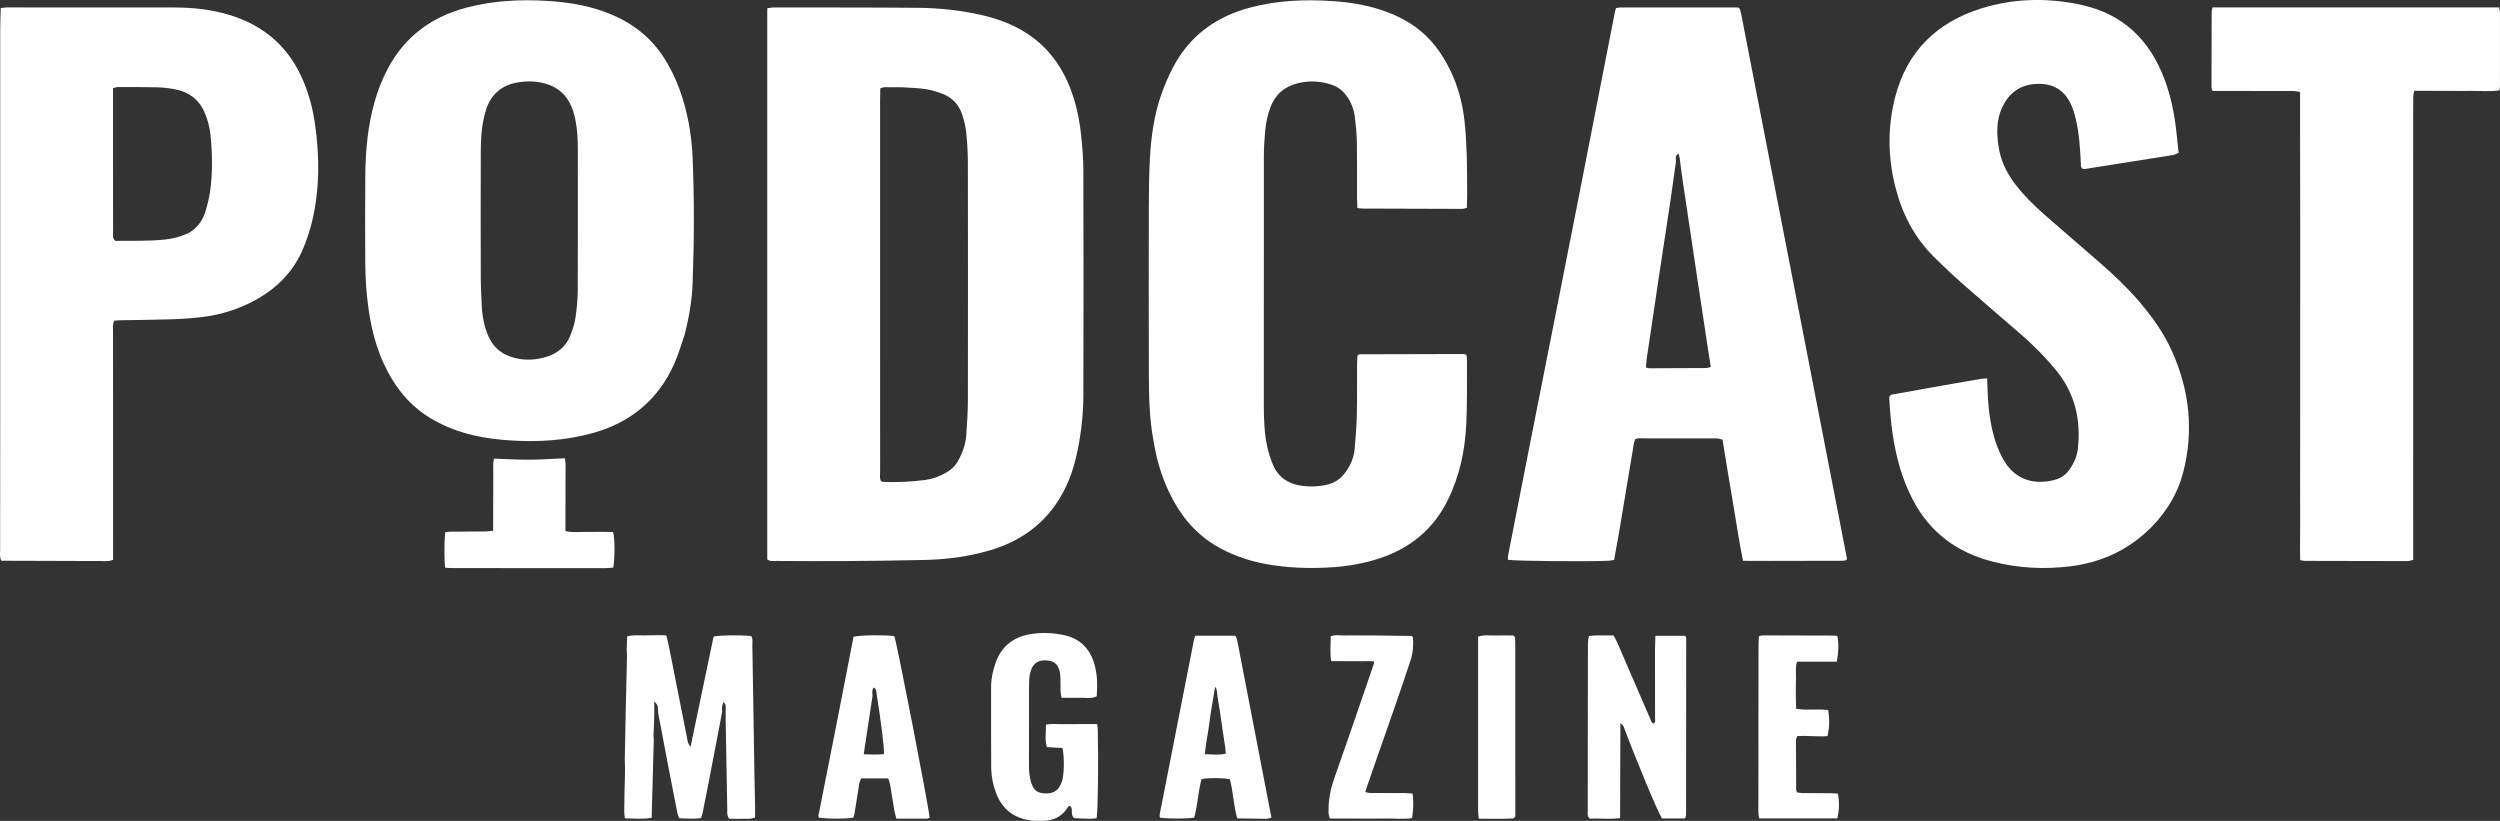
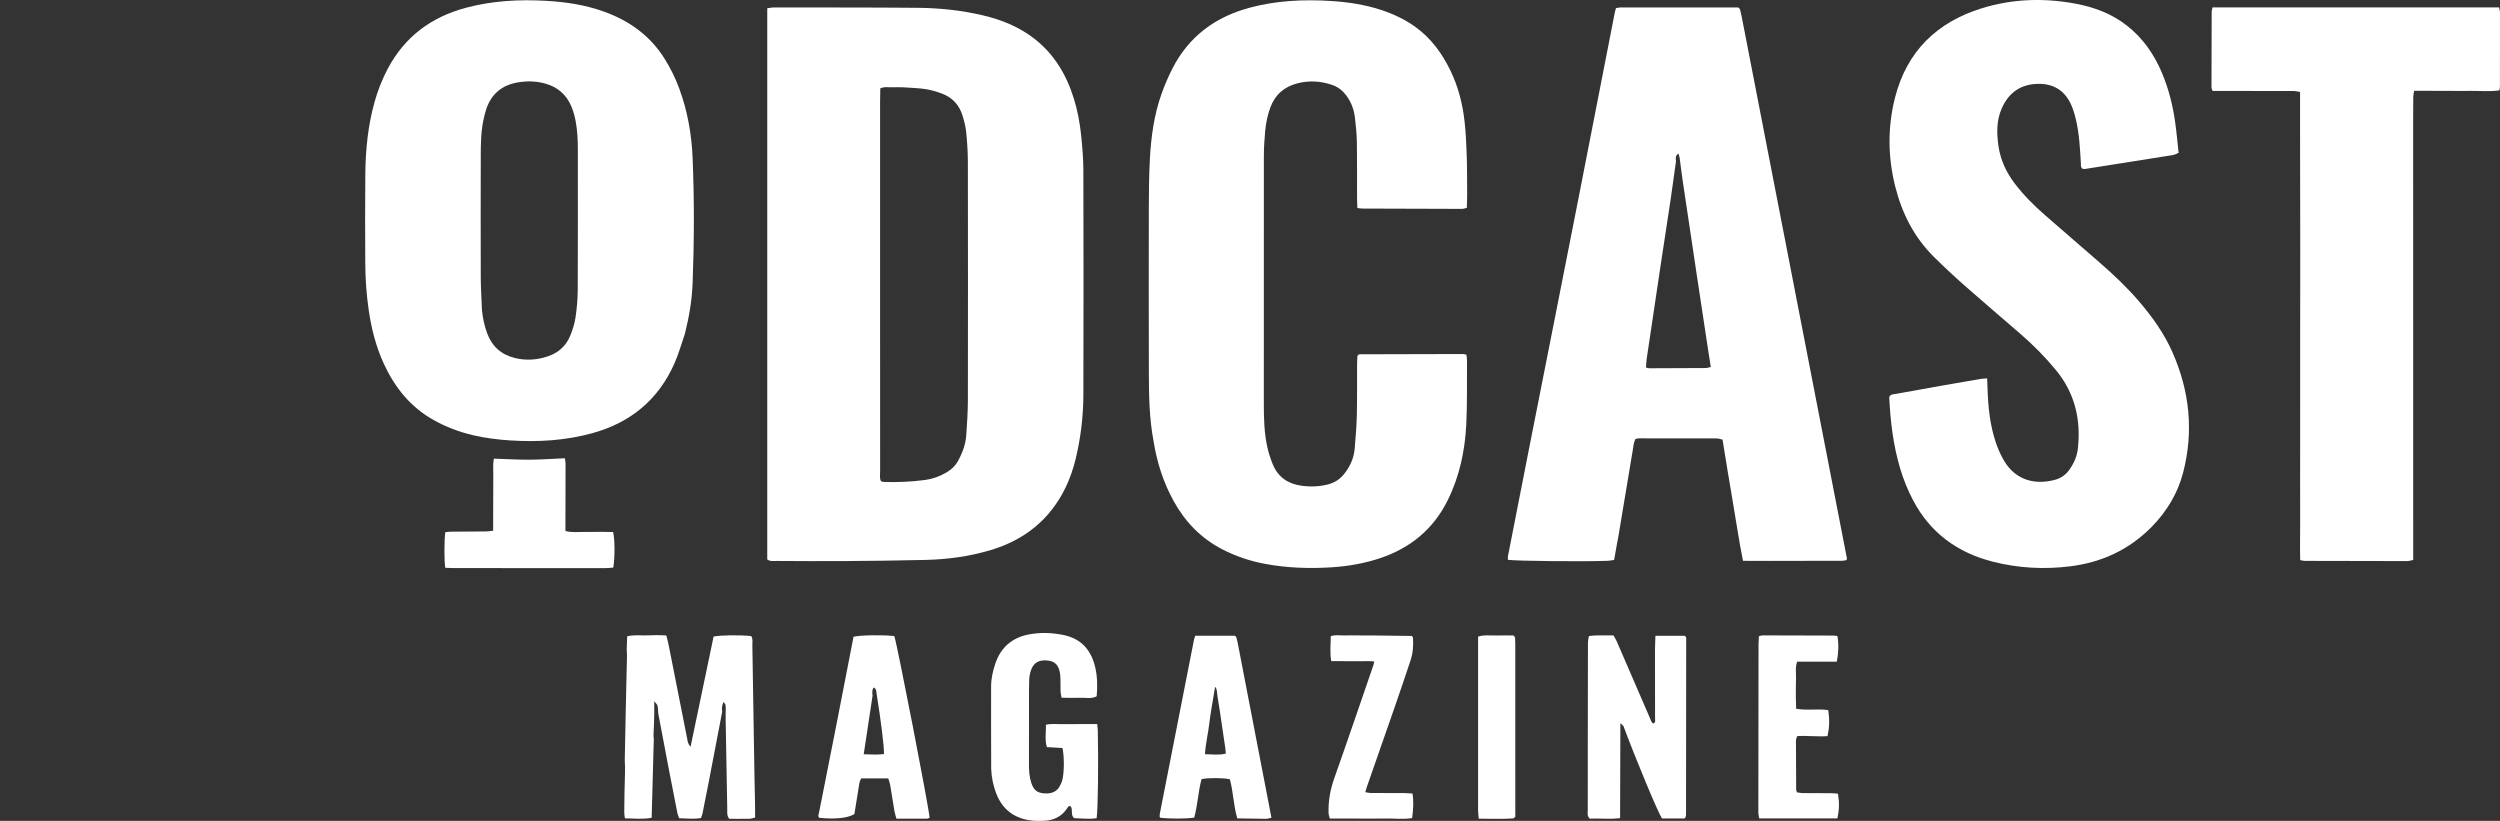
<svg xmlns="http://www.w3.org/2000/svg" version="1.1" x="0" y="0" width="134" height="44" viewBox="0, 0, 134, 44">
  <rect x="0" y="0" width="134" height="44" fill="#333333" stroke="none" />
  <g id="Layer_1">
    <path d="M41.125,13.961 C41.125,9.431 41.125,4.952 41.125,0.444 C41.254,0.426 41.352,0.4 41.45,0.4 C44.031,0.403 46.613,0.397 49.195,0.419 C50.365,0.429 51.527,0.552 52.67,0.82 C53.683,1.058 54.631,1.44 55.455,2.085 C56.52,2.92 57.173,4.029 57.565,5.304 C57.76,5.937 57.88,6.587 57.948,7.243 C58.011,7.864 58.067,8.49 58.068,9.113 C58.079,13.126 58.08,17.138 58.069,21.15 C58.066,22.316 57.928,23.471 57.653,24.607 C57.525,25.132 57.351,25.641 57.116,26.128 C56.279,27.859 54.904,28.95 53.07,29.494 C51.942,29.828 50.785,29.983 49.613,30.012 C48.131,30.049 46.648,30.063 45.166,30.074 C43.98,30.082 42.793,30.072 41.607,30.067 C41.453,30.066 41.292,30.104 41.125,29.987 C41.125,24.674 41.125,19.344 41.125,13.961 M48.393,4.679 C48.201,4.678 48.009,4.67 47.818,4.678 C47.615,4.686 47.404,4.632 47.184,4.737 C47.18,4.965 47.173,5.189 47.173,5.412 C47.173,9.526 47.173,13.639 47.173,17.753 C47.173,20.252 47.172,22.752 47.175,25.251 C47.175,25.435 47.134,25.629 47.222,25.789 C47.282,25.81 47.314,25.831 47.346,25.832 C48.096,25.855 48.845,25.827 49.589,25.726 C49.989,25.672 50.365,25.535 50.716,25.332 C50.979,25.181 51.195,24.984 51.342,24.719 C51.59,24.274 51.764,23.803 51.795,23.292 C51.833,22.686 51.878,22.079 51.879,21.472 C51.886,17.22 51.885,12.967 51.878,8.715 C51.877,8.178 51.844,7.639 51.791,7.104 C51.761,6.796 51.68,6.49 51.59,6.193 C51.417,5.628 51.049,5.225 50.491,5.018 C50.215,4.916 49.929,4.827 49.639,4.781 C49.262,4.721 48.876,4.711 48.393,4.679 z" fill="#FFFFFF" />
    <path d="M61.835,23.673 C61.599,22.427 61.583,21.211 61.579,19.995 C61.571,17.059 61.571,14.123 61.577,11.187 C61.578,10.302 61.587,9.415 61.633,8.531 C61.697,7.332 61.858,6.143 62.267,5.006 C62.431,4.55 62.623,4.1 62.844,3.669 C63.72,1.956 65.134,0.908 66.98,0.413 C68.411,0.029 69.87,-0.04 71.341,0.053 C72.249,0.111 73.144,0.243 74.011,0.527 C74.677,0.746 75.306,1.039 75.877,1.452 C76.718,2.061 77.302,2.872 77.747,3.792 C78.159,4.645 78.394,5.552 78.498,6.489 C78.565,7.092 78.597,7.7 78.616,8.307 C78.64,9.036 78.635,9.766 78.639,10.496 C78.64,10.702 78.628,10.909 78.622,11.14 C78.526,11.162 78.447,11.196 78.367,11.196 C76.587,11.193 74.808,11.187 73.028,11.179 C72.946,11.179 72.863,11.162 72.754,11.149 C72.748,10.954 72.738,10.784 72.738,10.614 C72.735,9.624 72.745,8.634 72.729,7.644 C72.722,7.194 72.678,6.743 72.623,6.295 C72.57,5.86 72.419,5.454 72.147,5.099 C71.951,4.843 71.712,4.657 71.402,4.551 C70.791,4.341 70.171,4.307 69.548,4.465 C68.842,4.643 68.347,5.069 68.091,5.76 C67.938,6.171 67.853,6.596 67.813,7.028 C67.772,7.477 67.743,7.93 67.743,8.38 C67.738,12.81 67.738,17.24 67.741,21.67 C67.742,22.434 67.761,23.2 67.925,23.951 C67.995,24.271 68.098,24.588 68.222,24.891 C68.497,25.561 69.024,25.928 69.731,26.031 C70.217,26.102 70.704,26.087 71.185,25.963 C71.536,25.872 71.818,25.687 72.045,25.406 C72.372,25.001 72.57,24.545 72.613,24.03 C72.662,23.442 72.712,22.852 72.726,22.263 C72.746,21.36 72.735,20.456 72.739,19.553 C72.74,19.382 72.753,19.212 72.759,19.067 C72.798,19.031 72.809,19.017 72.824,19.008 C72.838,18.999 72.855,18.99 72.87,18.99 C74.72,18.984 76.569,18.979 78.418,18.976 C78.467,18.976 78.516,18.994 78.599,19.011 C78.61,19.109 78.632,19.208 78.631,19.306 C78.623,20.452 78.648,21.6 78.592,22.744 C78.522,24.158 78.235,25.527 77.597,26.813 C76.828,28.366 75.603,29.37 73.973,29.918 C73.124,30.203 72.248,30.353 71.359,30.409 C70.172,30.483 68.988,30.443 67.814,30.225 C67.002,30.074 66.23,29.815 65.498,29.435 C64.365,28.846 63.521,27.968 62.909,26.859 C62.365,25.875 62.023,24.824 61.835,23.673 z" fill="#FFFFFF" />
    <path d="M86.679,29.1 C86.621,29.432 86.569,29.72 86.516,30.014 C86.38,30.033 86.279,30.055 86.177,30.059 C84.853,30.108 81.326,30.074 80.824,30.006 C80.824,29.945 80.813,29.878 80.825,29.816 C81.208,27.857 81.592,25.898 81.978,23.94 C82.401,21.794 82.827,19.649 83.251,17.504 C83.685,15.307 84.119,13.111 84.551,10.914 C85.002,8.615 85.451,6.315 85.9,4.016 C86.12,2.891 86.338,1.767 86.559,0.642 C86.572,0.577 86.595,0.514 86.617,0.437 C86.696,0.424 86.762,0.402 86.829,0.402 C88.955,0.4 91.081,0.401 93.167,0.401 C93.22,0.445 93.235,0.454 93.244,0.467 C93.255,0.48 93.264,0.497 93.268,0.513 C93.296,0.631 93.327,0.749 93.35,0.868 C95.234,10.562 97.117,20.257 98.999,29.951 C99.002,29.964 98.983,29.981 98.957,30.026 C98.896,30.035 98.814,30.058 98.732,30.057 C96.974,30.054 95.215,30.073 93.425,30.06 C93.201,28.962 93.051,27.883 92.864,26.811 C92.675,25.735 92.507,24.655 92.328,23.563 C92.209,23.539 92.11,23.501 92.011,23.5 C90.616,23.495 89.22,23.495 87.825,23.496 C87.775,23.496 87.726,23.518 87.655,23.534 C87.557,23.733 87.545,23.96 87.508,24.178 C87.252,25.701 87,27.225 86.746,28.749 C86.729,28.852 86.706,28.953 86.679,29.1 M90.03,8.465 C90.011,8.392 89.992,8.319 89.97,8.232 C89.806,8.328 89.81,8.44 89.833,8.649 C89.739,9.318 89.65,9.988 89.551,10.657 C89.362,11.925 89.165,13.193 88.974,14.461 C88.734,16.055 88.497,17.649 88.261,19.243 C88.239,19.393 88.236,19.546 88.224,19.698 C88.309,19.718 88.359,19.739 88.409,19.739 C89.419,19.737 90.429,19.734 91.439,19.726 C91.519,19.725 91.598,19.692 91.699,19.669 C91.654,19.384 91.612,19.13 91.573,18.876 C91.373,17.556 91.172,16.237 90.974,14.917 C90.785,13.666 90.601,12.414 90.413,11.163 C90.281,10.289 90.145,9.416 90.03,8.465 z" fill="#FFFFFF" />
-     <path d="M5.099,30.071 C3.393,30.066 1.739,30.06 0.073,30.055 C-0.032,29.859 0.007,29.665 0.007,29.482 C0.006,27.293 0.011,25.104 0.012,22.915 C0.013,15.775 0.012,8.634 0.013,1.494 C0.014,1.149 0.031,0.804 0.04,0.434 C0.167,0.419 0.266,0.398 0.364,0.398 C3.366,0.398 6.367,0.401 9.368,0.402 C10.368,0.402 11.351,0.513 12.311,0.805 C14.238,1.391 15.572,2.614 16.315,4.48 C16.586,5.161 16.771,5.865 16.876,6.589 C17.131,8.34 17.143,10.088 16.739,11.82 C16.621,12.324 16.457,12.824 16.258,13.302 C15.715,14.61 14.757,15.54 13.503,16.182 C12.673,16.608 11.791,16.875 10.868,16.989 C10.315,17.057 9.756,17.095 9.199,17.114 C8.275,17.145 7.35,17.149 6.426,17.166 C6.325,17.168 6.224,17.182 6.118,17.191 C6.028,17.407 6.057,17.617 6.057,17.821 C6.054,18.916 6.059,20.01 6.059,21.105 C6.06,23.902 6.06,26.699 6.061,29.496 C6.061,29.668 6.061,29.839 6.061,30.009 C5.741,30.134 5.442,30.047 5.099,30.071 M10.135,12.474 C10.577,12.214 10.862,11.822 11.008,11.346 C11.13,10.95 11.228,10.542 11.279,10.132 C11.401,9.165 11.382,8.194 11.281,7.225 C11.238,6.809 11.132,6.41 10.964,6.024 C10.661,5.329 10.123,4.932 9.394,4.789 C9.07,4.726 8.738,4.689 8.409,4.68 C7.713,4.661 7.016,4.666 6.319,4.667 C6.24,4.667 6.161,4.702 6.057,4.727 C6.057,4.94 6.057,5.129 6.057,5.318 C6.057,6.549 6.058,7.78 6.058,9.011 C6.058,10.173 6.057,11.335 6.06,12.497 C6.06,12.631 6.024,12.777 6.183,12.91 C7.055,12.895 7.96,12.936 8.863,12.836 C9.282,12.79 9.684,12.692 10.135,12.474 z" fill="#FFFFFF" />
    <path d="M115.339,28.232 C114.117,29.47 112.659,30.14 110.975,30.353 C109.574,30.53 108.186,30.454 106.821,30.108 C104.918,29.624 103.452,28.557 102.533,26.799 C102.25,26.259 102.023,25.696 101.849,25.112 C101.475,23.855 101.321,22.566 101.262,21.274 C101.353,21.114 101.51,21.133 101.64,21.109 C102.514,20.947 103.39,20.792 104.265,20.638 C104.901,20.526 105.536,20.417 106.172,20.309 C106.271,20.293 106.372,20.293 106.511,20.283 C106.519,20.497 106.527,20.685 106.533,20.872 C106.565,21.831 106.664,22.781 106.968,23.694 C107.088,24.054 107.243,24.411 107.441,24.734 C108.067,25.758 109.112,26.007 110.172,25.71 C110.48,25.624 110.734,25.439 110.922,25.172 C111.168,24.825 111.333,24.446 111.377,24.022 C111.542,22.469 111.207,21.058 110.193,19.83 C109.615,19.129 108.978,18.489 108.293,17.895 C107.293,17.028 106.284,16.172 105.291,15.296 C104.73,14.801 104.183,14.289 103.652,13.763 C102.598,12.718 101.951,11.444 101.59,10.019 C101.186,8.422 101.169,6.815 101.576,5.222 C102.207,2.754 103.817,1.187 106.227,0.442 C107.87,-0.065 109.558,-0.121 111.249,0.197 C112.254,0.385 113.196,0.736 114.01,1.378 C114.867,2.052 115.463,2.916 115.882,3.909 C116.242,4.763 116.464,5.655 116.592,6.57 C116.666,7.101 116.712,7.636 116.773,8.192 C116.658,8.238 116.569,8.295 116.473,8.31 C114.907,8.562 113.339,8.809 111.772,9.055 C111.722,9.063 111.67,9.051 111.629,9.049 C111.514,8.971 111.542,8.86 111.536,8.761 C111.488,7.964 111.452,7.164 111.263,6.383 C111.194,6.098 111.111,5.81 110.983,5.547 C110.639,4.841 110.061,4.486 109.264,4.494 C108.324,4.504 107.679,4.95 107.3,5.794 C107.004,6.454 107.019,7.147 107.12,7.842 C107.229,8.579 107.534,9.234 107.984,9.828 C108.459,10.456 109.013,11.008 109.604,11.524 C110.575,12.372 111.552,13.212 112.524,14.058 C113.274,14.71 113.996,15.389 114.644,16.144 C115.361,16.98 115.999,17.873 116.444,18.881 C117.365,20.967 117.591,23.127 117.012,25.344 C116.725,26.44 116.154,27.389 115.339,28.232 z" fill="#FFFFFF" />
    <path d="M36.709,17.899 C36.52,18.447 36.373,18.968 36.158,19.459 C35.3,21.415 33.806,22.653 31.75,23.218 C30.306,23.615 28.83,23.704 27.342,23.606 C26.68,23.563 26.023,23.483 25.375,23.332 C24.607,23.153 23.875,22.877 23.191,22.485 C21.982,21.793 21.16,20.761 20.583,19.517 C20.155,18.595 19.909,17.623 19.763,16.621 C19.643,15.795 19.584,14.963 19.579,14.13 C19.57,12.532 19.565,10.934 19.581,9.337 C19.594,8.032 19.721,6.738 20.074,5.474 C20.248,4.853 20.48,4.257 20.782,3.686 C21.69,1.971 23.112,0.914 24.975,0.416 C26.388,0.039 27.829,-0.039 29.282,0.045 C30.33,0.105 31.362,0.26 32.356,0.616 C33.728,1.106 34.852,1.911 35.63,3.16 C35.943,3.663 36.204,4.191 36.408,4.747 C36.851,5.947 37.071,7.194 37.124,8.466 C37.218,10.704 37.209,12.945 37.124,15.184 C37.09,16.088 36.937,16.979 36.709,17.899 M25.832,16.605 C25.873,17.039 25.962,17.462 26.114,17.871 C26.377,18.576 26.875,19.014 27.61,19.192 C28.203,19.335 28.783,19.294 29.359,19.102 C29.921,18.914 30.33,18.555 30.555,18.016 C30.688,17.698 30.796,17.36 30.847,17.022 C30.921,16.526 30.964,16.021 30.967,15.52 C30.978,13.021 30.973,10.522 30.972,8.023 C30.972,7.763 30.967,7.502 30.948,7.243 C30.909,6.723 30.832,6.209 30.632,5.721 C30.362,5.064 29.876,4.653 29.192,4.47 C28.713,4.341 28.225,4.336 27.741,4.419 C26.894,4.566 26.324,5.047 26.058,5.868 C26.01,6.016 25.973,6.168 25.937,6.32 C25.777,7.002 25.77,7.697 25.769,8.391 C25.764,10.543 25.762,12.695 25.769,14.846 C25.77,15.401 25.806,15.956 25.832,16.605 z" fill="#FFFFFF" />
    <path d="M119.956,0.397 C124.647,0.397 129.286,0.397 133.951,0.397 C133.97,0.501 133.999,0.581 133.999,0.661 C134.001,1.981 134,3.301 133.998,4.622 C133.998,4.688 133.98,4.754 133.967,4.843 C133.456,4.919 132.953,4.867 132.453,4.872 C131.947,4.878 131.441,4.87 130.935,4.869 C130.431,4.868 129.928,4.868 129.398,4.868 C129.379,4.996 129.353,5.093 129.351,5.191 C129.345,5.591 129.345,5.991 129.345,6.39 C129.346,14.069 129.347,21.747 129.348,29.426 C129.348,29.615 129.348,29.805 129.348,30.013 C129.222,30.038 129.123,30.074 129.024,30.074 C127.192,30.074 125.36,30.069 123.528,30.063 C123.461,30.063 123.394,30.04 123.291,30.02 C123.268,29.323 123.294,28.631 123.289,27.939 C123.284,27.244 123.286,26.549 123.286,25.854 C123.286,25.159 123.288,24.465 123.288,23.77 C123.289,23.075 123.289,22.38 123.289,21.685 C123.289,20.99 123.289,20.295 123.289,19.6 C123.289,18.888 123.288,18.176 123.289,17.463 C123.289,16.769 123.291,16.074 123.292,15.379 C123.292,14.684 123.293,13.989 123.293,13.294 C123.293,12.599 123.292,11.904 123.29,11.209 C123.289,10.514 123.287,9.82 123.286,9.125 C123.285,8.43 123.284,7.735 123.284,7.04 C123.284,6.347 123.284,5.654 123.284,4.929 C123.149,4.909 123.036,4.878 122.922,4.878 C121.614,4.874 120.305,4.875 118.996,4.874 C118.861,4.874 118.726,4.874 118.595,4.874 C118.566,4.79 118.536,4.742 118.536,4.694 C118.537,3.339 118.54,1.984 118.546,0.629 C118.547,0.563 118.572,0.497 118.593,0.397 C119.035,0.397 119.47,0.397 119.956,0.397 z" fill="#FFFFFF" />
    <path d="M38.711,38.142 C38.467,39.416 38.224,40.691 37.979,41.964 C37.874,42.508 37.766,43.051 37.656,43.593 C37.64,43.675 37.604,43.753 37.571,43.851 C37.182,43.909 36.804,43.871 36.404,43.858 C36.37,43.762 36.325,43.67 36.306,43.573 C35.963,41.825 35.623,40.076 35.283,38.244 C35.27,38.045 35.268,37.926 35.238,37.815 C35.221,37.752 35.157,37.702 35.068,37.588 C35.068,37.865 35.068,38.062 35.068,38.259 C35.06,38.606 35.052,38.953 35.029,39.365 C35.025,39.487 35.034,39.546 35.044,39.604 C35.006,41.005 34.968,42.405 34.929,43.832 C34.45,43.927 33.989,43.865 33.495,43.864 C33.481,43.747 33.459,43.65 33.46,43.553 C33.465,42.86 33.476,42.166 33.5,41.393 C33.506,41.125 33.497,40.937 33.487,40.75 C33.522,38.941 33.556,37.132 33.605,35.248 C33.61,35.051 33.601,34.93 33.591,34.808 C33.599,34.584 33.608,34.361 33.617,34.109 C33.964,34.014 34.311,34.068 34.652,34.056 C34.998,34.045 35.345,34.035 35.711,34.06 C35.793,34.324 35.841,34.575 35.89,34.827 C36.202,36.41 36.516,37.992 36.829,39.574 C36.859,39.724 36.868,39.882 37.015,40.022 C37.43,38.037 37.841,36.072 38.249,34.119 C38.658,34.04 39.629,34.03 40.265,34.093 C40.367,34.241 40.323,34.419 40.326,34.585 C40.366,36.91 40.401,39.235 40.438,41.56 C40.447,42.098 40.462,42.636 40.472,43.174 C40.476,43.381 40.473,43.588 40.473,43.823 C40.363,43.847 40.268,43.884 40.172,43.886 C39.807,43.893 39.442,43.889 39.088,43.889 C38.946,43.707 38.985,43.528 38.981,43.363 C38.952,41.922 38.929,40.482 38.904,39.042 C38.899,38.782 38.891,38.522 38.895,38.175 C38.9,37.989 38.907,37.888 38.889,37.791 C38.88,37.739 38.831,37.694 38.785,37.623 C38.694,37.816 38.677,37.976 38.711,38.142 z" fill="#FFFFFF" />
    <path d="M87.019,38.923 C86.964,38.856 86.93,38.827 86.853,38.763 C86.85,39.656 86.845,40.5 86.844,41.344 C86.843,42.173 86.834,43.002 86.837,43.851 C86.255,43.925 85.72,43.851 85.209,43.88 C85.053,43.727 85.104,43.562 85.104,43.413 C85.1,42.372 85.104,41.331 85.105,40.289 C85.107,38.467 85.108,36.645 85.113,34.823 C85.113,34.583 85.096,34.34 85.169,34.092 C85.609,34.028 86.041,34.071 86.483,34.057 C86.55,34.178 86.615,34.279 86.662,34.387 C87.256,35.755 87.847,37.125 88.439,38.494 C88.484,38.599 88.5,38.726 88.628,38.78 C88.754,38.717 88.711,38.606 88.711,38.515 C88.712,37.3 88.708,36.085 88.708,34.871 C88.708,34.613 88.723,34.356 88.731,34.08 C89.288,34.08 89.807,34.08 90.316,34.08 C90.336,34.109 90.347,34.123 90.356,34.137 C90.365,34.152 90.38,34.167 90.38,34.182 C90.378,37.323 90.375,40.463 90.372,43.604 C90.372,43.656 90.37,43.709 90.36,43.76 C90.353,43.792 90.329,43.82 90.304,43.869 C89.898,43.869 89.483,43.869 89.081,43.869 C88.838,43.486 87.672,40.677 87.019,38.923 z" fill="#FFFFFF" />
    <path d="M53.128,41.208 C53.123,39.703 53.118,38.245 53.123,36.787 C53.125,36.368 53.217,35.962 53.351,35.563 C53.646,34.693 54.257,34.174 55.149,34.005 C55.769,33.888 56.397,33.908 57.02,34.04 C57.992,34.246 58.508,34.884 58.713,35.808 C58.822,36.302 58.826,36.805 58.782,37.321 C58.482,37.476 58.164,37.387 57.859,37.401 C57.548,37.414 57.235,37.4 56.899,37.398 C56.878,37.271 56.851,37.174 56.847,37.076 C56.839,36.851 56.846,36.625 56.84,36.399 C56.837,36.278 56.831,36.155 56.807,36.037 C56.726,35.63 56.531,35.445 56.155,35.404 C55.71,35.356 55.42,35.502 55.274,35.887 C55.207,36.061 55.173,36.256 55.165,36.444 C55.148,36.842 55.155,37.242 55.155,37.641 C55.154,38.753 55.154,39.864 55.152,40.975 C55.152,41.306 55.171,41.635 55.274,41.953 C55.403,42.354 55.592,42.501 55.986,42.525 C56.367,42.549 56.674,42.439 56.84,42.067 C56.869,42.004 56.901,41.942 56.922,41.876 C57.042,41.503 57.058,40.588 56.948,40.093 C56.684,40.078 56.411,40.062 56.113,40.044 C55.99,39.653 56.073,39.264 56.063,38.846 C56.383,38.775 56.677,38.82 56.966,38.815 C57.28,38.809 57.594,38.812 57.908,38.811 C58.201,38.811 58.494,38.811 58.809,38.811 C58.823,38.945 58.84,39.045 58.842,39.145 C58.882,40.898 58.851,43.362 58.78,43.856 C58.376,43.92 57.966,43.862 57.572,43.853 C57.359,43.669 57.53,43.397 57.385,43.216 C57.259,43.172 57.233,43.278 57.191,43.339 C56.892,43.777 56.466,43.977 55.948,43.995 C55.705,44.003 55.458,44.006 55.218,43.972 C54.332,43.844 53.714,43.362 53.396,42.524 C53.241,42.117 53.146,41.693 53.128,41.208 z" fill="#FFFFFF" />
    <path d="M67.89,43.889 C67.339,43.88 66.837,43.873 66.318,43.865 C66.112,43.16 66.105,42.442 65.921,41.769 C65.576,41.689 64.785,41.684 64.402,41.759 C64.221,42.436 64.197,43.151 64.009,43.823 C63.606,43.893 62.644,43.893 62.177,43.827 C62.171,43.812 62.16,43.797 62.16,43.782 C62.159,43.731 62.154,43.678 62.164,43.628 C62.774,40.515 63.386,37.402 63.998,34.289 C64.012,34.222 64.04,34.158 64.067,34.075 C64.78,34.075 65.49,34.075 66.179,34.075 C66.214,34.101 66.228,34.109 66.239,34.121 C66.251,34.134 66.263,34.149 66.268,34.165 C66.29,34.248 66.315,34.331 66.332,34.415 C66.936,37.546 67.541,40.677 68.149,43.828 C68.064,43.853 68.002,43.871 67.89,43.889 M65.223,37.032 C65.208,36.97 65.192,36.908 65.176,36.846 C65.158,36.846 65.141,36.846 65.123,36.846 C65.112,36.93 65.1,37.014 65.068,37.18 C64.984,37.709 64.881,38.236 64.82,38.768 C64.757,39.31 64.621,39.844 64.586,40.424 C64.976,40.433 65.332,40.487 65.704,40.392 C65.692,40.273 65.687,40.171 65.672,40.071 C65.575,39.403 65.48,38.736 65.377,38.069 C65.327,37.745 65.262,37.423 65.223,37.032 z" fill="#FFFFFF" />
-     <path d="M43.91,43.508 C44.233,41.882 44.547,40.3 44.857,38.717 C45.157,37.186 45.453,35.654 45.749,34.131 C46.078,34.04 47.35,34.022 47.935,34.094 C48.079,34.477 49.806,43.364 49.827,43.835 C49.782,43.85 49.734,43.879 49.686,43.879 C49.147,43.882 48.608,43.881 48.048,43.881 C48.007,43.725 47.963,43.596 47.94,43.463 C47.862,43.002 47.793,42.538 47.714,42.076 C47.694,41.961 47.649,41.849 47.61,41.722 C47.123,41.722 46.655,41.722 46.156,41.722 C46.125,41.804 46.076,41.893 46.06,41.988 C45.968,42.536 45.885,43.085 45.796,43.633 C45.785,43.699 45.757,43.763 45.739,43.821 C45.375,43.896 44.573,43.901 43.914,43.835 C43.823,43.746 43.883,43.647 43.91,43.508 M46.768,37.295 C46.613,38.322 46.458,39.348 46.295,40.428 C46.671,40.434 47.026,40.466 47.381,40.418 C47.398,40.027 47.2,38.521 46.994,37.237 C46.966,37.098 46.998,36.936 46.833,36.846 C46.741,36.961 46.748,37.084 46.768,37.295 z" fill="#FFFFFF" />
+     <path d="M43.91,43.508 C44.233,41.882 44.547,40.3 44.857,38.717 C45.157,37.186 45.453,35.654 45.749,34.131 C46.078,34.04 47.35,34.022 47.935,34.094 C48.079,34.477 49.806,43.364 49.827,43.835 C49.782,43.85 49.734,43.879 49.686,43.879 C49.147,43.882 48.608,43.881 48.048,43.881 C48.007,43.725 47.963,43.596 47.94,43.463 C47.862,43.002 47.793,42.538 47.714,42.076 C47.694,41.961 47.649,41.849 47.61,41.722 C47.123,41.722 46.655,41.722 46.156,41.722 C46.125,41.804 46.076,41.893 46.06,41.988 C45.968,42.536 45.885,43.085 45.796,43.633 C45.375,43.896 44.573,43.901 43.914,43.835 C43.823,43.746 43.883,43.647 43.91,43.508 M46.768,37.295 C46.613,38.322 46.458,39.348 46.295,40.428 C46.671,40.434 47.026,40.466 47.381,40.418 C47.398,40.027 47.2,38.521 46.994,37.237 C46.966,37.098 46.998,36.936 46.833,36.846 C46.741,36.961 46.748,37.084 46.768,37.295 z" fill="#FFFFFF" />
    <path d="M32.201,28.506 C32.458,28.509 32.665,28.513 32.862,28.517 C32.958,28.897 32.963,29.822 32.874,30.422 C32.732,30.432 32.581,30.453 32.43,30.453 C31.261,30.455 30.093,30.451 28.925,30.451 C27.391,30.45 25.857,30.45 24.322,30.449 C24.169,30.449 24.015,30.44 23.867,30.435 C23.806,30.072 23.807,29.017 23.866,28.526 C23.961,28.517 24.062,28.499 24.162,28.498 C24.79,28.492 25.417,28.491 26.045,28.485 C26.163,28.483 26.28,28.463 26.432,28.447 C26.433,28.169 26.434,27.913 26.434,27.658 C26.435,27.397 26.435,27.137 26.436,26.876 C26.437,26.633 26.438,26.39 26.439,26.147 C26.439,25.887 26.437,25.626 26.44,25.366 C26.444,25.111 26.415,24.853 26.472,24.583 C27.122,24.604 27.745,24.643 28.368,24.64 C28.994,24.637 29.62,24.591 30.276,24.562 C30.289,24.657 30.314,24.754 30.314,24.851 C30.314,25.875 30.31,26.899 30.308,27.923 C30.307,28.094 30.308,28.264 30.308,28.461 C30.644,28.555 30.956,28.507 31.263,28.513 C31.559,28.518 31.856,28.509 32.201,28.506 z" fill="#FFFFFF" />
    <path d="M96.256,37.303 C96.261,37.56 96.266,37.766 96.272,37.989 C96.865,38.094 97.441,37.979 97.994,38.062 C98.07,38.571 98.058,38.993 97.955,39.456 C97.43,39.497 96.893,39.421 96.332,39.455 C96.308,39.531 96.263,39.609 96.263,39.686 C96.263,40.572 96.269,41.457 96.275,42.343 C96.275,42.375 96.297,42.408 96.319,42.468 C96.404,42.481 96.503,42.508 96.602,42.509 C97.126,42.515 97.649,42.512 98.172,42.516 C98.29,42.517 98.407,42.533 98.516,42.542 C98.595,43.012 98.584,43.425 98.485,43.866 C97.098,43.866 95.706,43.866 94.293,43.866 C94.276,43.756 94.248,43.657 94.248,43.557 C94.249,40.553 94.253,37.548 94.257,34.543 C94.258,34.405 94.269,34.267 94.276,34.106 C94.342,34.088 94.405,34.057 94.468,34.057 C95.741,34.058 97.015,34.061 98.288,34.067 C98.355,34.067 98.422,34.085 98.485,34.093 C98.56,34.522 98.55,34.959 98.453,35.466 C97.748,35.466 97.038,35.466 96.326,35.466 C96.216,35.778 96.277,36.075 96.266,36.366 C96.255,36.661 96.259,36.957 96.256,37.303 z" fill="#FFFFFF" />
    <path d="M73.576,34.06 C74.307,34.068 74.986,34.076 75.664,34.087 C75.676,34.087 75.687,34.11 75.734,34.16 C75.763,34.552 75.744,34.98 75.606,35.395 C75.333,36.218 75.054,37.039 74.77,37.859 C74.27,39.301 73.765,40.741 73.262,42.183 C73.235,42.26 73.215,42.34 73.179,42.458 C73.292,42.478 73.372,42.503 73.451,42.504 C74.061,42.508 74.671,42.507 75.281,42.51 C75.417,42.511 75.554,42.524 75.711,42.533 C75.782,42.979 75.75,43.403 75.69,43.85 C75.194,43.929 74.709,43.861 74.227,43.872 C73.74,43.884 73.251,43.875 72.763,43.875 C72.276,43.876 71.789,43.875 71.277,43.875 C71.251,43.76 71.212,43.666 71.21,43.57 C71.195,42.94 71.298,42.335 71.51,41.735 C72.228,39.707 72.919,37.671 73.62,35.637 C73.636,35.591 73.64,35.54 73.657,35.454 C73.389,35.423 73.133,35.446 72.88,35.441 C72.636,35.435 72.392,35.44 72.148,35.439 C71.889,35.439 71.63,35.437 71.356,35.435 C71.269,34.974 71.332,34.547 71.328,34.103 C71.578,34.005 71.823,34.069 72.06,34.06 C72.303,34.05 72.548,34.058 72.792,34.059 C73.036,34.059 73.28,34.059 73.576,34.06 z" fill="#FFFFFF" />
    <path d="M79.226,39.708 C79.226,37.819 79.226,35.982 79.226,34.121 C79.57,34.012 79.9,34.074 80.222,34.063 C80.532,34.053 80.843,34.061 81.123,34.061 C81.165,34.109 81.178,34.121 81.187,34.135 C81.197,34.149 81.207,34.165 81.208,34.18 C81.213,34.301 81.219,34.422 81.219,34.544 C81.22,37.63 81.22,40.716 81.22,43.774 C81.162,43.824 81.139,43.865 81.112,43.867 C80.505,43.911 79.899,43.878 79.261,43.881 C79.248,43.719 79.226,43.587 79.226,43.455 C79.224,42.223 79.226,40.991 79.226,39.708 z" fill="#FFFFFF" />
  </g>
</svg>